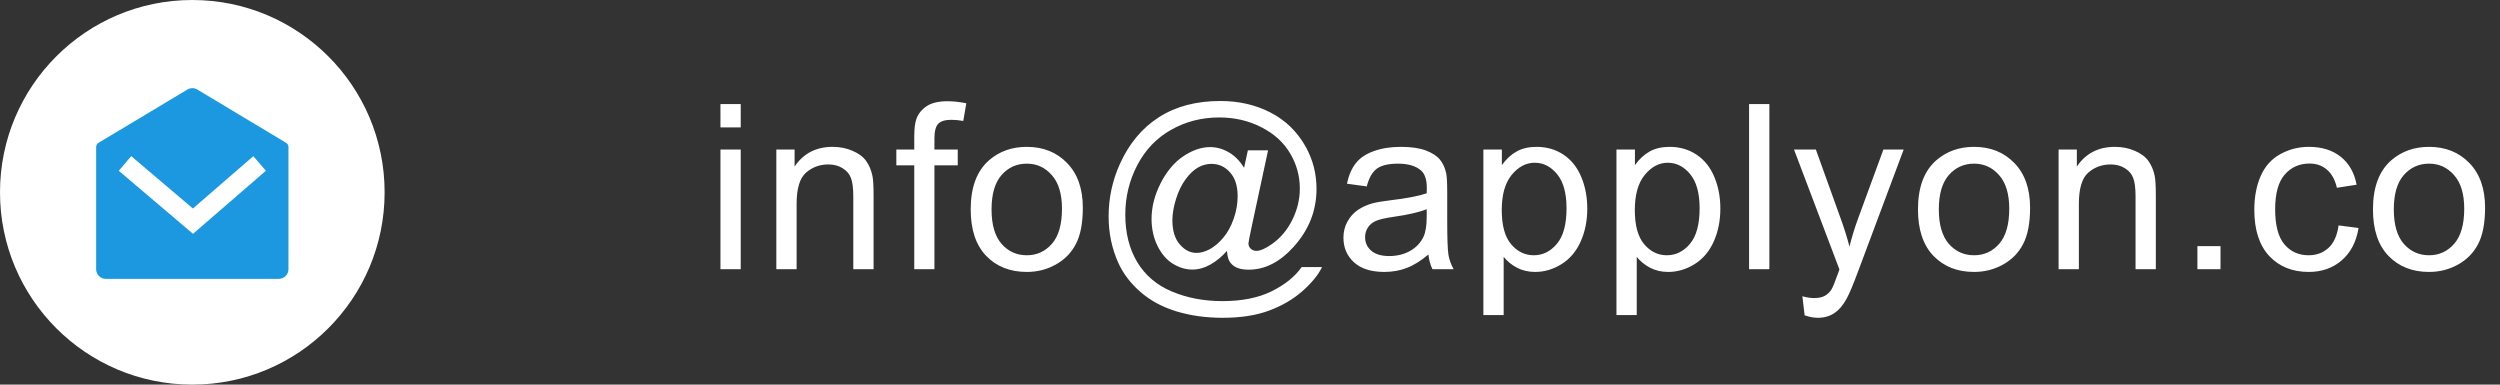
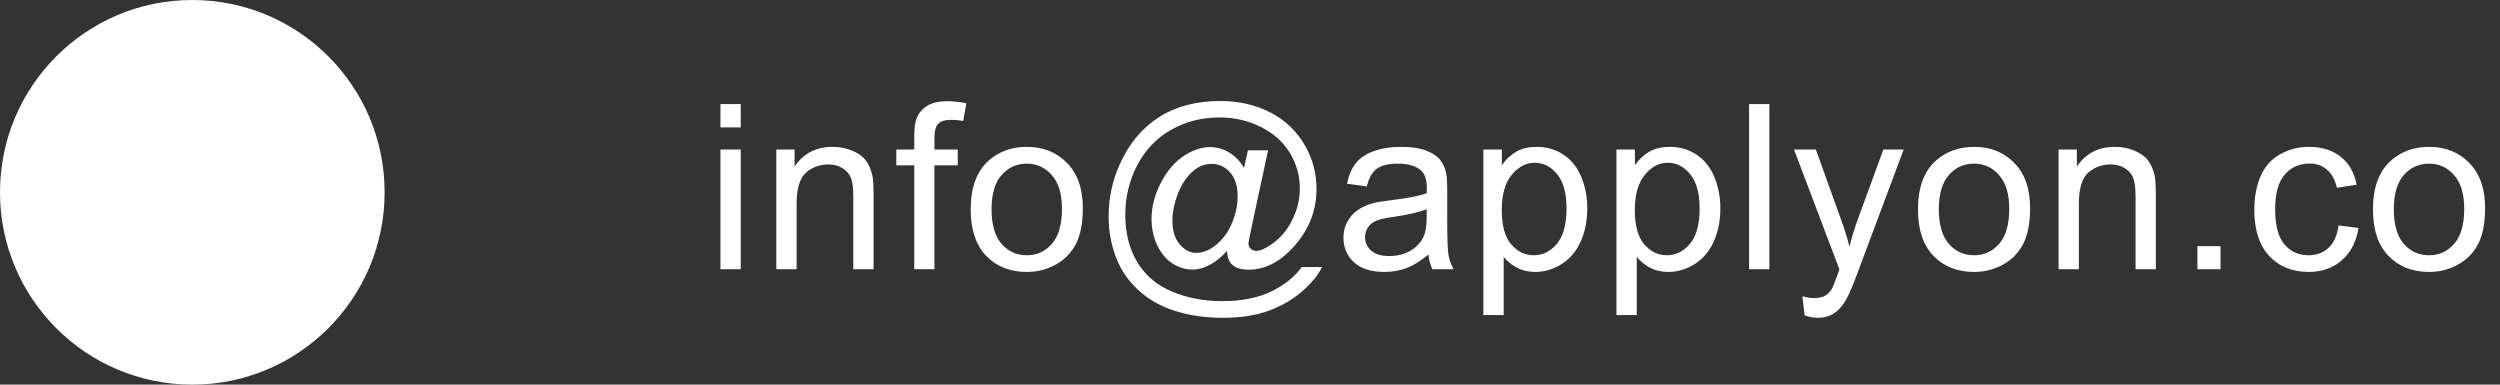
<svg xmlns="http://www.w3.org/2000/svg" width="195" height="30" viewBox="0 0 195 30" fill="none">
  <rect x="0" y="0" width="195" height="30" fill="#333333" stroke="none" />
  <circle cx="15" cy="15" r="15" fill="white" />
  <path d="M56.195 9.935V8.115H57.777V9.935H56.195ZM56.195 21V11.666H57.777V21H56.195ZM60.554 21V11.666H61.978V12.993C62.664 11.968 63.654 11.455 64.949 11.455C65.511 11.455 66.027 11.558 66.496 11.763C66.97 11.962 67.325 12.226 67.559 12.554C67.794 12.882 67.958 13.271 68.051 13.723C68.11 14.016 68.139 14.528 68.139 15.261V21H66.557V15.322C66.557 14.678 66.496 14.197 66.373 13.881C66.25 13.559 66.03 13.304 65.713 13.116C65.403 12.923 65.037 12.826 64.615 12.826C63.941 12.826 63.358 13.04 62.866 13.468C62.38 13.896 62.136 14.707 62.136 15.902V21H60.554ZM71.312 21V12.896H69.914V11.666H71.312V10.673C71.312 10.046 71.368 9.58 71.479 9.275C71.631 8.865 71.898 8.534 72.279 8.282C72.665 8.024 73.204 7.896 73.896 7.896C74.341 7.896 74.833 7.948 75.372 8.054L75.135 9.434C74.807 9.375 74.496 9.346 74.203 9.346C73.723 9.346 73.383 9.448 73.184 9.653C72.985 9.858 72.885 10.242 72.885 10.805V11.666H74.704V12.896H72.885V21H71.312ZM75.715 16.333C75.715 14.604 76.195 13.324 77.156 12.492C77.959 11.801 78.937 11.455 80.092 11.455C81.375 11.455 82.424 11.877 83.238 12.721C84.053 13.559 84.46 14.719 84.46 16.201C84.46 17.402 84.278 18.349 83.915 19.04C83.558 19.726 83.033 20.259 82.342 20.64C81.656 21.02 80.906 21.211 80.092 21.211C78.785 21.211 77.728 20.792 76.919 19.954C76.116 19.116 75.715 17.909 75.715 16.333ZM77.341 16.333C77.341 17.528 77.602 18.425 78.123 19.023C78.644 19.614 79.301 19.91 80.092 19.91C80.877 19.91 81.53 19.611 82.052 19.014C82.573 18.416 82.834 17.505 82.834 16.28C82.834 15.126 82.57 14.253 82.043 13.661C81.521 13.063 80.871 12.765 80.092 12.765C79.301 12.765 78.644 13.06 78.123 13.652C77.602 14.244 77.341 15.138 77.341 16.333ZM95.701 19.567C95.32 20.007 94.892 20.361 94.418 20.631C93.949 20.895 93.477 21.026 93.002 21.026C92.481 21.026 91.974 20.874 91.482 20.569C90.99 20.265 90.588 19.796 90.278 19.163C89.973 18.53 89.821 17.836 89.821 17.08C89.821 16.148 90.058 15.217 90.533 14.285C91.013 13.348 91.608 12.645 92.317 12.176C93.026 11.707 93.714 11.473 94.382 11.473C94.892 11.473 95.379 11.607 95.841 11.877C96.304 12.141 96.703 12.545 97.037 13.09L97.335 11.727H98.909L97.643 17.625C97.467 18.445 97.379 18.899 97.379 18.987C97.379 19.145 97.438 19.283 97.555 19.4C97.678 19.512 97.825 19.567 97.995 19.567C98.305 19.567 98.713 19.389 99.216 19.031C99.884 18.562 100.412 17.936 100.798 17.15C101.191 16.359 101.387 15.545 101.387 14.707C101.387 13.729 101.135 12.815 100.631 11.965C100.133 11.115 99.386 10.435 98.39 9.926C97.4 9.416 96.304 9.161 95.103 9.161C93.732 9.161 92.478 9.483 91.341 10.128C90.21 10.767 89.332 11.687 88.705 12.888C88.084 14.083 87.773 15.366 87.773 16.737C87.773 18.173 88.084 19.409 88.705 20.446C89.332 21.483 90.234 22.248 91.412 22.74C92.595 23.238 93.905 23.487 95.34 23.487C96.876 23.487 98.162 23.23 99.199 22.714C100.236 22.198 101.012 21.571 101.528 20.833H103.119C102.82 21.448 102.307 22.075 101.581 22.714C100.854 23.352 99.99 23.856 98.988 24.226C97.986 24.601 96.779 24.788 95.367 24.788C94.066 24.788 92.865 24.621 91.763 24.287C90.668 23.953 89.733 23.449 88.96 22.775C88.186 22.107 87.603 21.337 87.21 20.464C86.718 19.356 86.472 18.161 86.472 16.878C86.472 15.448 86.765 14.086 87.351 12.791C88.066 11.203 89.08 9.987 90.392 9.144C91.71 8.3 93.307 7.878 95.182 7.878C96.635 7.878 97.939 8.177 99.093 8.774C100.253 9.366 101.168 10.251 101.836 11.429C102.404 12.442 102.688 13.544 102.688 14.733C102.688 16.433 102.09 17.941 100.895 19.26C99.829 20.443 98.663 21.035 97.397 21.035C96.993 21.035 96.665 20.974 96.413 20.851C96.167 20.727 95.985 20.552 95.868 20.323C95.792 20.177 95.736 19.925 95.701 19.567ZM91.447 17.186C91.447 17.988 91.637 18.612 92.018 19.058C92.399 19.503 92.835 19.726 93.328 19.726C93.656 19.726 94.001 19.629 94.365 19.436C94.728 19.236 95.074 18.943 95.402 18.557C95.736 18.17 96.008 17.681 96.219 17.089C96.43 16.491 96.536 15.894 96.536 15.296C96.536 14.499 96.337 13.881 95.938 13.441C95.546 13.002 95.065 12.782 94.497 12.782C94.122 12.782 93.767 12.879 93.433 13.072C93.105 13.26 92.786 13.565 92.475 13.986C92.165 14.408 91.916 14.921 91.728 15.524C91.541 16.128 91.447 16.682 91.447 17.186ZM111.415 19.849C110.829 20.347 110.264 20.698 109.719 20.903C109.18 21.108 108.6 21.211 107.979 21.211C106.953 21.211 106.165 20.962 105.614 20.464C105.064 19.96 104.788 19.318 104.788 18.539C104.788 18.082 104.891 17.666 105.096 17.291C105.307 16.91 105.579 16.605 105.913 16.377C106.253 16.148 106.634 15.976 107.056 15.858C107.366 15.776 107.835 15.697 108.462 15.621C109.739 15.469 110.68 15.287 111.283 15.076C111.289 14.859 111.292 14.722 111.292 14.663C111.292 14.019 111.143 13.565 110.844 13.301C110.44 12.943 109.839 12.765 109.042 12.765C108.298 12.765 107.747 12.896 107.39 13.16C107.038 13.418 106.778 13.878 106.608 14.54L105.061 14.329C105.201 13.667 105.433 13.134 105.755 12.729C106.077 12.319 106.543 12.006 107.153 11.789C107.762 11.566 108.468 11.455 109.271 11.455C110.068 11.455 110.715 11.549 111.213 11.736C111.711 11.924 112.077 12.161 112.312 12.448C112.546 12.729 112.71 13.087 112.804 13.521C112.857 13.79 112.883 14.276 112.883 14.979V17.089C112.883 18.56 112.915 19.491 112.98 19.884C113.05 20.27 113.185 20.643 113.384 21H111.732C111.568 20.672 111.462 20.288 111.415 19.849ZM111.283 16.315C110.709 16.55 109.848 16.749 108.699 16.913C108.049 17.007 107.589 17.112 107.32 17.23C107.05 17.347 106.842 17.52 106.696 17.748C106.549 17.971 106.476 18.22 106.476 18.495C106.476 18.917 106.634 19.269 106.95 19.55C107.273 19.831 107.741 19.972 108.357 19.972C108.966 19.972 109.508 19.84 109.983 19.576C110.457 19.307 110.806 18.94 111.029 18.477C111.198 18.12 111.283 17.593 111.283 16.895V16.315ZM115.704 24.577V11.666H117.145V12.879C117.485 12.404 117.869 12.05 118.297 11.815C118.724 11.575 119.243 11.455 119.852 11.455C120.649 11.455 121.352 11.66 121.962 12.07C122.571 12.48 123.031 13.06 123.342 13.81C123.652 14.555 123.807 15.372 123.807 16.263C123.807 17.218 123.635 18.079 123.289 18.847C122.949 19.608 122.451 20.194 121.795 20.605C121.144 21.009 120.459 21.211 119.738 21.211C119.211 21.211 118.736 21.1 118.314 20.877C117.898 20.654 117.556 20.373 117.286 20.033V24.577H115.704ZM117.137 16.386C117.137 17.587 117.38 18.475 117.866 19.049C118.352 19.623 118.941 19.91 119.633 19.91C120.336 19.91 120.936 19.614 121.434 19.023C121.938 18.425 122.19 17.502 122.19 16.254C122.19 15.065 121.944 14.174 121.452 13.582C120.966 12.99 120.383 12.694 119.703 12.694C119.029 12.694 118.431 13.011 117.91 13.644C117.394 14.271 117.137 15.185 117.137 16.386ZM126.083 24.577V11.666H127.525V12.879C127.865 12.404 128.249 12.05 128.676 11.815C129.104 11.575 129.623 11.455 130.232 11.455C131.029 11.455 131.732 11.66 132.341 12.07C132.951 12.48 133.411 13.06 133.721 13.81C134.032 14.555 134.187 15.372 134.187 16.263C134.187 17.218 134.014 18.079 133.668 18.847C133.329 19.608 132.831 20.194 132.174 20.605C131.524 21.009 130.838 21.211 130.118 21.211C129.59 21.211 129.116 21.1 128.694 20.877C128.278 20.654 127.935 20.373 127.666 20.033V24.577H126.083ZM127.516 16.386C127.516 17.587 127.759 18.475 128.246 19.049C128.732 19.623 129.321 19.91 130.012 19.91C130.715 19.91 131.316 19.614 131.814 19.023C132.318 18.425 132.57 17.502 132.57 16.254C132.57 15.065 132.324 14.174 131.832 13.582C131.345 12.99 130.762 12.694 130.082 12.694C129.409 12.694 128.811 13.011 128.29 13.644C127.774 14.271 127.516 15.185 127.516 16.386ZM136.428 21V8.115H138.01V21H136.428ZM140.761 24.595L140.585 23.109C140.93 23.203 141.232 23.25 141.49 23.25C141.842 23.25 142.123 23.191 142.334 23.074C142.545 22.957 142.718 22.793 142.852 22.582C142.952 22.424 143.113 22.031 143.336 21.404C143.365 21.316 143.412 21.188 143.476 21.018L139.934 11.666H141.639L143.582 17.071C143.834 17.757 144.059 18.477 144.259 19.233C144.44 18.507 144.657 17.798 144.909 17.106L146.904 11.666H148.486L144.935 21.158C144.554 22.184 144.259 22.89 144.048 23.276C143.766 23.798 143.444 24.179 143.081 24.419C142.718 24.665 142.284 24.788 141.78 24.788C141.475 24.788 141.136 24.724 140.761 24.595ZM149.602 16.333C149.602 14.604 150.082 13.324 151.043 12.492C151.846 11.801 152.825 11.455 153.979 11.455C155.262 11.455 156.311 11.877 157.125 12.721C157.94 13.559 158.347 14.719 158.347 16.201C158.347 17.402 158.165 18.349 157.802 19.04C157.445 19.726 156.92 20.259 156.229 20.64C155.543 21.02 154.793 21.211 153.979 21.211C152.672 21.211 151.615 20.792 150.806 19.954C150.003 19.116 149.602 17.909 149.602 16.333ZM151.228 16.333C151.228 17.528 151.489 18.425 152.01 19.023C152.532 19.614 153.188 19.91 153.979 19.91C154.764 19.91 155.417 19.611 155.939 19.014C156.46 18.416 156.721 17.505 156.721 16.28C156.721 15.126 156.457 14.253 155.93 13.661C155.409 13.063 154.758 12.765 153.979 12.765C153.188 12.765 152.532 13.06 152.01 13.652C151.489 14.244 151.228 15.138 151.228 16.333ZM160.57 21V11.666H161.994V12.993C162.68 11.968 163.67 11.455 164.965 11.455C165.527 11.455 166.043 11.558 166.512 11.763C166.986 11.962 167.341 12.226 167.575 12.554C167.81 12.882 167.974 13.271 168.067 13.723C168.126 14.016 168.155 14.528 168.155 15.261V21H166.573V15.322C166.573 14.678 166.512 14.197 166.389 13.881C166.266 13.559 166.046 13.304 165.73 13.116C165.419 12.923 165.053 12.826 164.631 12.826C163.957 12.826 163.374 13.04 162.882 13.468C162.396 13.896 162.152 14.707 162.152 15.902V21H160.57ZM171.398 21V19.198H173.2V21H171.398ZM182.41 17.581L183.966 17.783C183.796 18.855 183.36 19.696 182.657 20.306C181.959 20.909 181.101 21.211 180.081 21.211C178.804 21.211 177.776 20.795 176.996 19.963C176.223 19.125 175.836 17.927 175.836 16.368C175.836 15.36 176.003 14.479 176.337 13.723C176.671 12.967 177.178 12.401 177.858 12.026C178.543 11.646 179.287 11.455 180.09 11.455C181.104 11.455 181.933 11.713 182.577 12.229C183.222 12.738 183.635 13.465 183.817 14.408L182.279 14.646C182.132 14.019 181.871 13.547 181.496 13.23C181.127 12.914 180.679 12.756 180.152 12.756C179.355 12.756 178.707 13.043 178.209 13.617C177.711 14.185 177.462 15.088 177.462 16.324C177.462 17.578 177.702 18.489 178.183 19.058C178.663 19.626 179.29 19.91 180.064 19.91C180.685 19.91 181.203 19.72 181.619 19.339C182.035 18.958 182.299 18.372 182.41 17.581ZM185.091 16.333C185.091 14.604 185.571 13.324 186.532 12.492C187.335 11.801 188.313 11.455 189.468 11.455C190.751 11.455 191.8 11.877 192.614 12.721C193.429 13.559 193.836 14.719 193.836 16.201C193.836 17.402 193.654 18.349 193.291 19.04C192.934 19.726 192.409 20.259 191.718 20.64C191.032 21.02 190.282 21.211 189.468 21.211C188.161 21.211 187.103 20.792 186.295 19.954C185.492 19.116 185.091 17.909 185.091 16.333ZM186.717 16.333C186.717 17.528 186.977 18.425 187.499 19.023C188.02 19.614 188.677 19.91 189.468 19.91C190.253 19.91 190.906 19.611 191.428 19.014C191.949 18.416 192.21 17.505 192.21 16.28C192.21 15.126 191.946 14.253 191.419 13.661C190.897 13.063 190.247 12.765 189.468 12.765C188.677 12.765 188.02 13.06 187.499 13.652C186.977 14.244 186.717 15.138 186.717 16.333Z" fill="white" />
  <g clip-path="url(#clip0_7488_33)">
    <path d="M7.682 11.141L14.617 6.983C14.734 6.913 14.867 6.876 15.003 6.876C15.139 6.876 15.273 6.913 15.389 6.983L22.318 11.142C22.373 11.175 22.419 11.222 22.451 11.278C22.483 11.335 22.5 11.399 22.5 11.463V21C22.5 21.199 22.421 21.39 22.28 21.531C22.14 21.671 21.949 21.75 21.75 21.75H8.25C8.051 21.75 7.86 21.671 7.72 21.531C7.579 21.39 7.5 21.199 7.5 21V11.463C7.5 11.398 7.517 11.334 7.549 11.278C7.581 11.221 7.627 11.174 7.682 11.141ZM19.759 12.183L15.046 16.263L10.235 12.179L9.265 13.322L15.055 18.238L20.741 13.318L19.759 12.183Z" fill="#1B98E0" />
  </g>
  <defs>
    <clipPath id="clip0_7488_33">
-       <rect width="18" height="18" fill="white" transform="translate(6 6)" />
-     </clipPath>
+       </clipPath>
  </defs>
</svg>